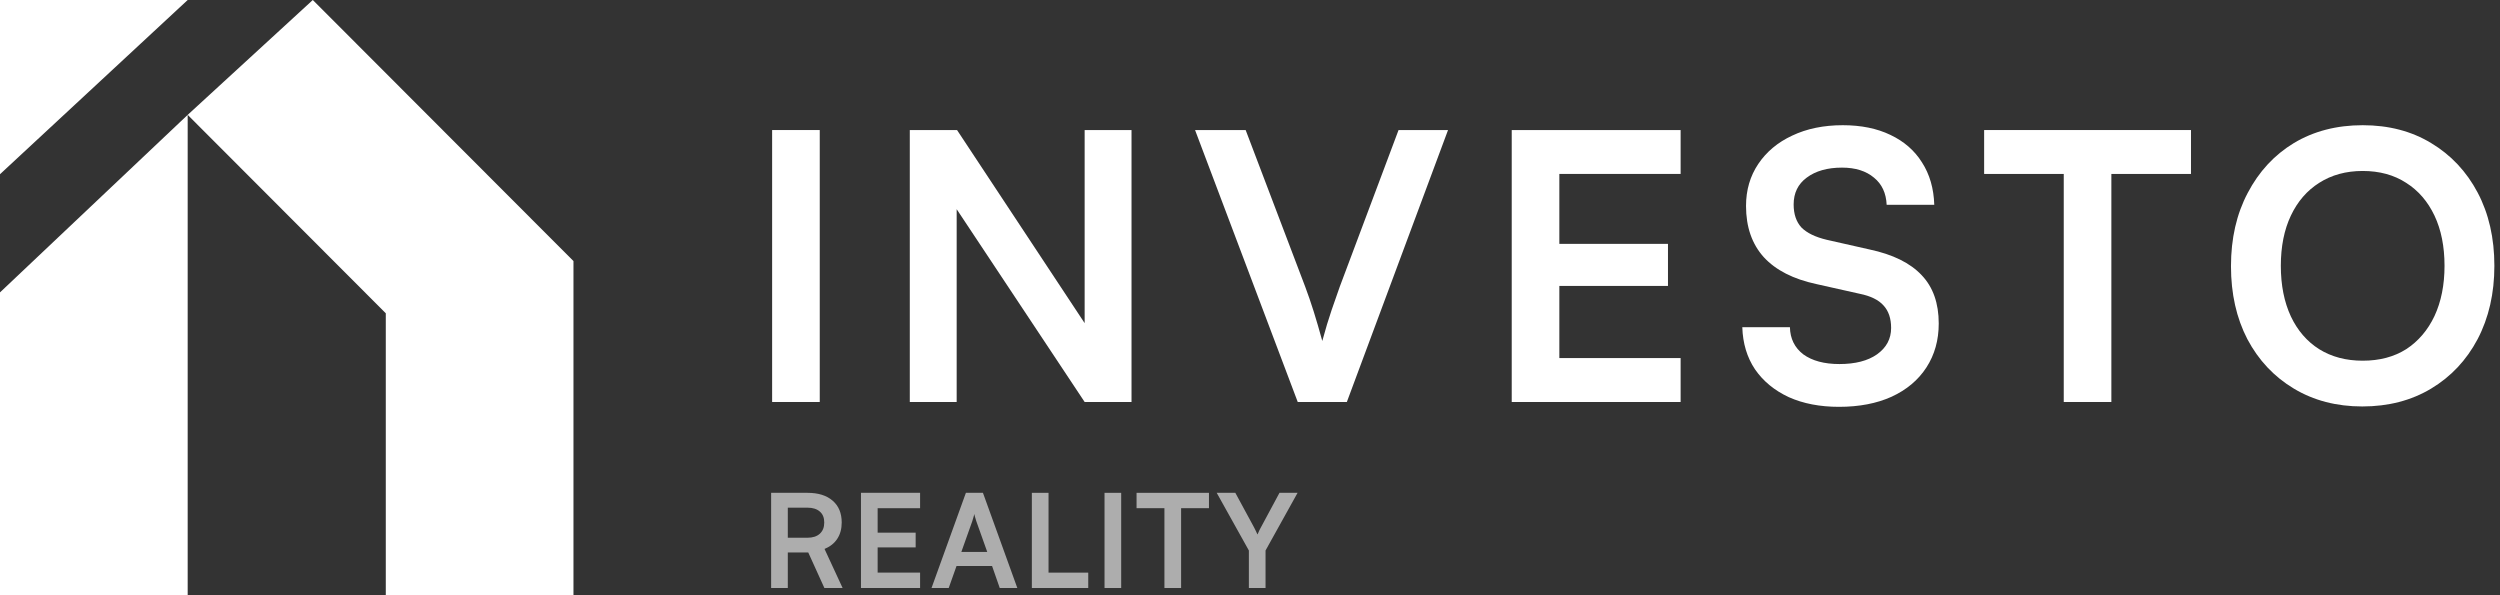
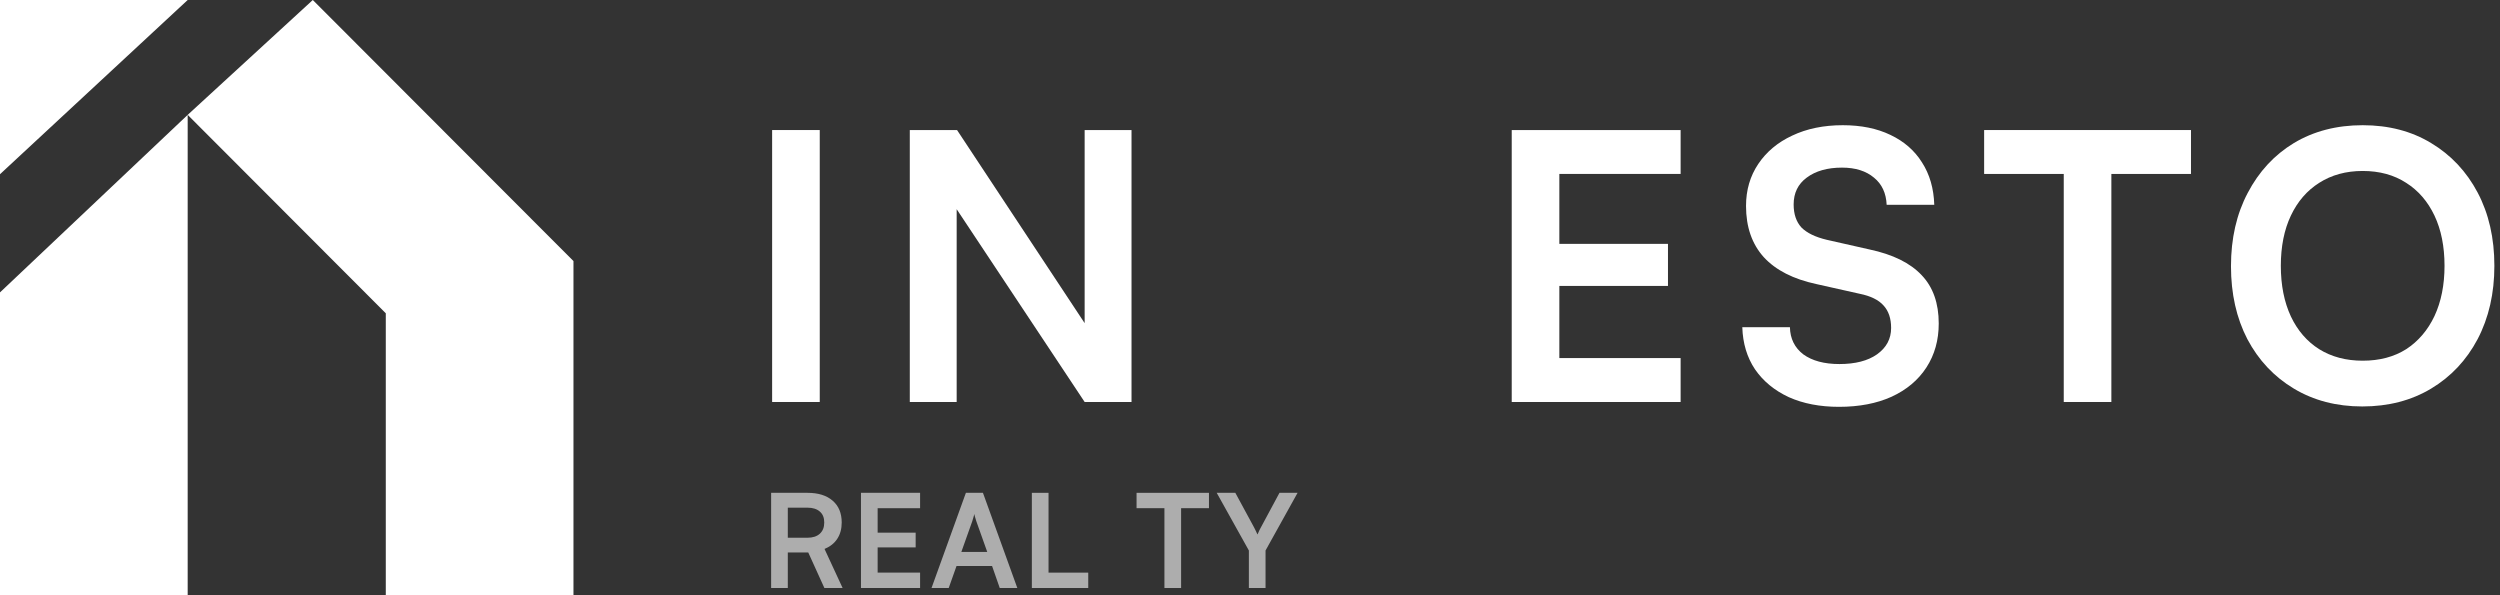
<svg xmlns="http://www.w3.org/2000/svg" width="168" height="40" viewBox="0 0 168 40" fill="none">
  <rect x="0" y="0" width="168" height="40" fill="#333333" stroke="none" />
  <g clip-path="url(#clip0_2142_3)">
    <path d="M0 0H12.612L0 11.707V0Z" fill="white" />
-     <path d="M25.925 40H38.537V17.544L21.02 0L12.612 7.719L25.925 21.053V40Z" fill="white" />
+     <path d="M25.925 40H38.537V17.544L21.02 0L12.612 7.719L25.925 21.053V40" fill="white" />
    <path d="M0 19.649L12.612 7.719V40H0V19.649Z" fill="white" />
    <path d="M55.087 8.739V27.014H51.887V8.739H55.087Z" fill="white" />
    <path d="M64.288 27.014H61.138V8.739H64.313L73.813 23.114H72.888V8.739H76.038V27.014H72.888L63.363 12.664H64.288V27.014Z" fill="white" />
-     <path d="M87.208 27.014L80.308 8.739H83.708L87.708 19.264C87.908 19.797 88.1 20.356 88.283 20.939C88.466 21.522 88.658 22.181 88.858 22.914C89.075 22.114 89.283 21.422 89.483 20.839C89.683 20.256 89.866 19.731 90.033 19.264L93.983 8.739H97.308L90.508 27.014H87.208Z" fill="white" />
    <path d="M112.938 27.014H101.588V8.739H112.938V11.689H103.663L104.788 10.664V16.389H112.088V19.214H104.788V25.089L103.663 24.064H112.938V27.014Z" fill="white" />
    <path d="M117.333 13.839C117.333 12.772 117.608 11.831 118.158 11.014C118.708 10.197 119.466 9.564 120.433 9.114C121.416 8.647 122.549 8.414 123.833 8.414C125.066 8.414 126.133 8.631 127.033 9.064C127.949 9.497 128.658 10.114 129.158 10.914C129.674 11.714 129.949 12.664 129.983 13.764H126.783C126.749 12.981 126.466 12.372 125.933 11.939C125.399 11.489 124.683 11.264 123.783 11.264C122.799 11.264 122.008 11.489 121.408 11.939C120.824 12.372 120.533 12.972 120.533 13.739C120.533 14.389 120.708 14.906 121.058 15.289C121.424 15.656 121.991 15.931 122.758 16.114L125.633 16.764C127.199 17.097 128.366 17.672 129.133 18.489C129.899 19.289 130.283 20.372 130.283 21.739C130.283 22.856 130.008 23.839 129.458 24.689C128.908 25.539 128.124 26.197 127.108 26.664C126.108 27.114 124.933 27.339 123.583 27.339C122.299 27.339 121.174 27.122 120.208 26.689C119.241 26.239 118.483 25.614 117.933 24.814C117.399 24.014 117.116 23.072 117.083 21.989H120.283C120.299 22.756 120.599 23.364 121.183 23.814C121.783 24.247 122.591 24.464 123.608 24.464C124.674 24.464 125.516 24.247 126.133 23.814C126.766 23.364 127.083 22.772 127.083 22.039C127.083 21.406 126.916 20.906 126.583 20.539C126.249 20.156 125.708 19.889 124.958 19.739L122.058 19.089C120.508 18.756 119.333 18.156 118.533 17.289C117.733 16.406 117.333 15.256 117.333 13.839Z" fill="white" />
    <path d="M141.884 10.264V27.014H138.684V10.264H141.884ZM133.334 11.689V8.739H147.234V11.689H133.334Z" fill="white" />
    <path d="M167.622 17.864C167.622 19.714 167.247 21.356 166.497 22.789C165.747 24.206 164.705 25.314 163.372 26.114C162.038 26.914 160.497 27.314 158.747 27.314C157.013 27.314 155.48 26.914 154.147 26.114C152.813 25.314 151.772 24.206 151.022 22.789C150.288 21.372 149.922 19.739 149.922 17.889C149.922 16.022 150.297 14.381 151.047 12.964C151.797 11.531 152.83 10.414 154.147 9.614C155.48 8.814 157.022 8.414 158.772 8.414C160.522 8.414 162.055 8.814 163.372 9.614C164.705 10.414 165.747 11.522 166.497 12.939C167.247 14.356 167.622 15.997 167.622 17.864ZM164.272 17.864C164.272 16.564 164.047 15.439 163.597 14.489C163.147 13.539 162.513 12.806 161.697 12.289C160.88 11.756 159.905 11.489 158.772 11.489C157.655 11.489 156.68 11.756 155.847 12.289C155.03 12.806 154.397 13.539 153.947 14.489C153.497 15.439 153.272 16.564 153.272 17.864C153.272 19.164 153.497 20.297 153.947 21.264C154.397 22.214 155.03 22.947 155.847 23.464C156.68 23.981 157.655 24.239 158.772 24.239C159.905 24.239 160.88 23.981 161.697 23.464C162.513 22.931 163.147 22.189 163.597 21.239C164.047 20.272 164.272 19.147 164.272 17.864Z" fill="white" />
    <g opacity="0.6">
      <path d="M52.94 39.514H51.82V33.118H54.262C54.985 33.118 55.548 33.293 55.95 33.643C56.359 33.993 56.563 34.483 56.563 35.113C56.563 35.538 56.464 35.903 56.265 36.206C56.073 36.504 55.787 36.731 55.408 36.889L56.624 39.514H55.399L54.314 37.125H52.94V39.514ZM52.94 34.115V36.136H54.262C54.617 36.136 54.895 36.046 55.093 35.865C55.291 35.684 55.39 35.434 55.39 35.113C55.39 34.792 55.291 34.547 55.093 34.378C54.895 34.203 54.617 34.115 54.262 34.115H52.94Z" fill="white" />
      <path d="M61.83 39.514H57.857V33.118H61.83V34.15H58.583L58.977 33.791V35.795H61.532V36.784H58.977V38.84L58.583 38.481H61.83V39.514Z" fill="white" />
      <path d="M63.753 39.514H62.598L64.908 33.118H66.054L68.364 39.514H67.183L66.667 38.035H64.278L63.753 39.514ZM65.337 35.025L64.602 37.09H66.343L65.608 35.025C65.585 34.938 65.558 34.85 65.529 34.763C65.5 34.675 65.482 34.599 65.477 34.535C65.465 34.593 65.445 34.669 65.415 34.763C65.392 34.85 65.366 34.938 65.337 35.025Z" fill="white" />
      <path d="M70.461 33.118V39.514H69.341V33.118H70.461ZM69.534 39.514V38.481H73.13V39.514H69.534Z" fill="white" />
-       <path d="M75.344 33.118V39.514H74.224V33.118H75.344Z" fill="white" />
      <path d="M79.37 33.651V39.514H78.25V33.651H79.37ZM76.377 34.15V33.118H81.242V34.15H76.377Z" fill="white" />
      <path d="M83.924 36.994L81.763 33.118H83.014L84.275 35.445C84.321 35.533 84.362 35.614 84.397 35.69C84.432 35.766 84.467 35.842 84.502 35.918C84.531 35.865 84.555 35.816 84.572 35.769C84.59 35.722 84.61 35.676 84.633 35.629C84.662 35.576 84.695 35.515 84.73 35.445L85.981 33.118H87.197L85.044 36.994V39.514H83.924V36.994Z" fill="white" />
    </g>
  </g>
  <defs>
    <clipPath id="clip0_2142_3">
      <rect width="167.621" height="40" fill="white" />
    </clipPath>
  </defs>
</svg>